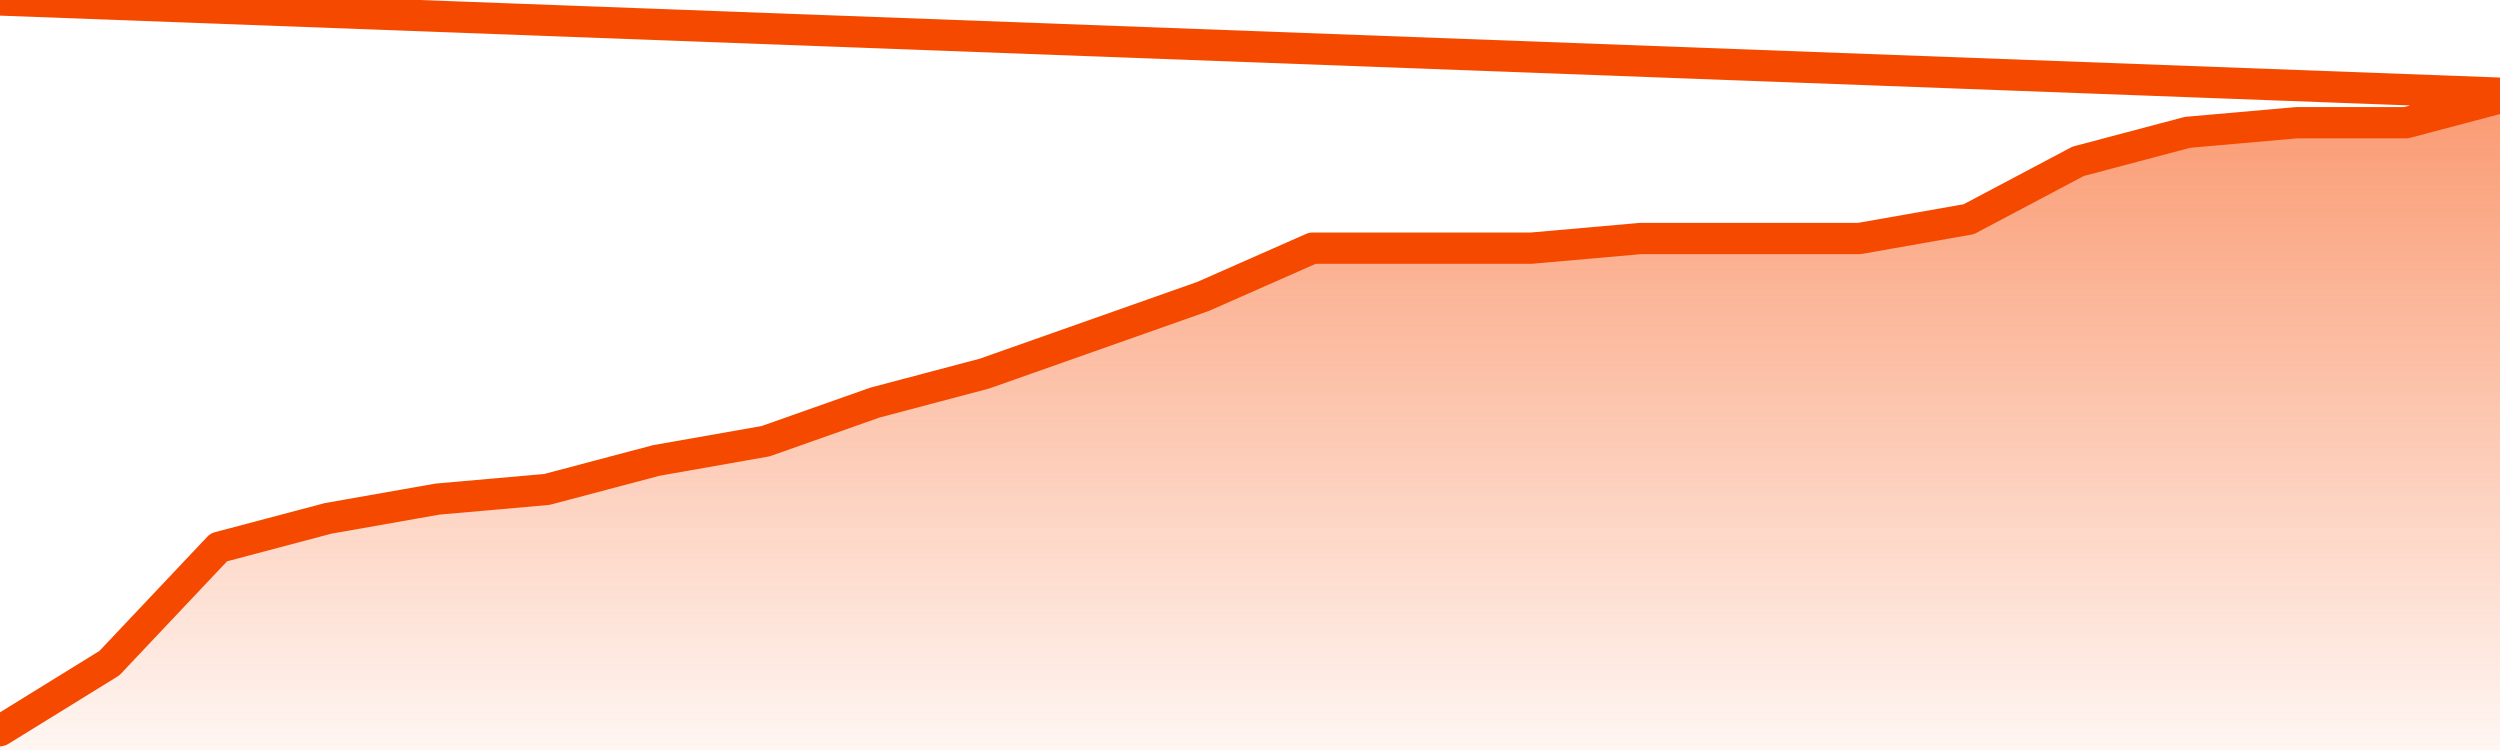
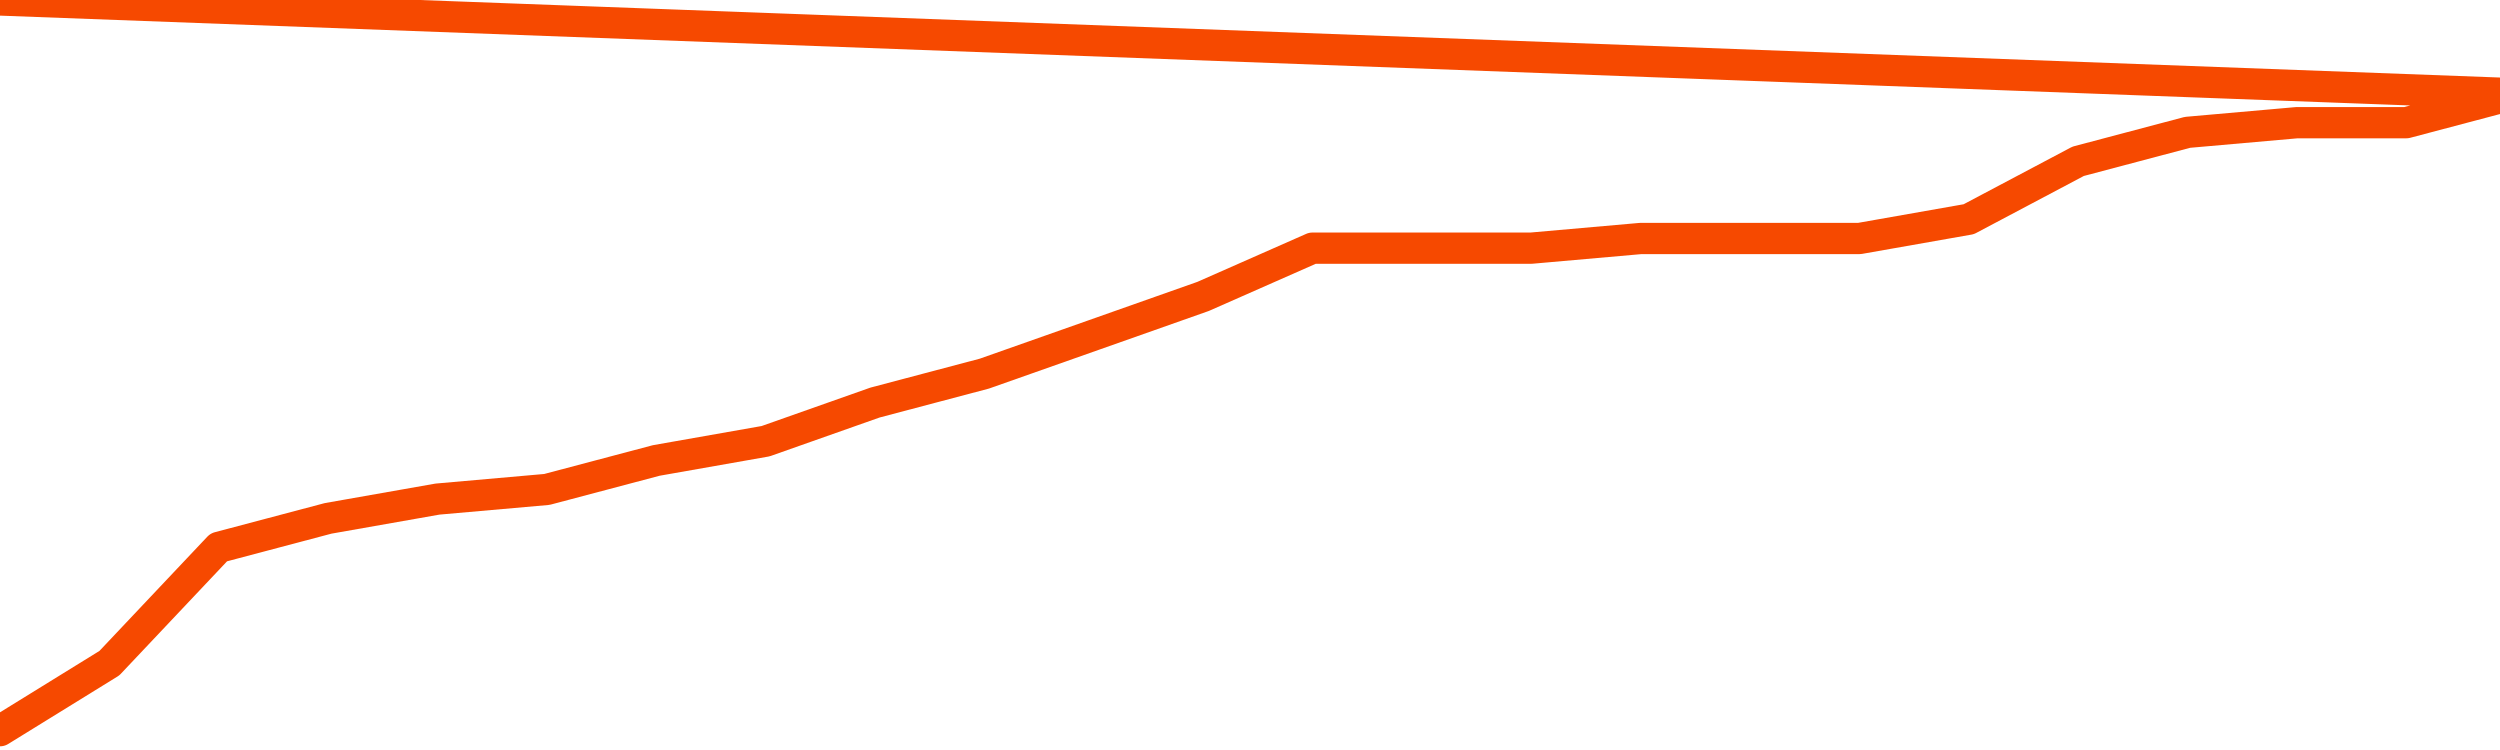
<svg xmlns="http://www.w3.org/2000/svg" version="1.1" width="80" height="24" viewBox="0 0 80 24">
  <defs>
    <linearGradient x1=".5" x2=".5" y2="1" id="gradient">
      <stop offset="0" stop-color="#F64900" />
      <stop offset="1" stop-color="#f64900" stop-opacity="0" />
    </linearGradient>
  </defs>
-   <path fill="url(#gradient)" fill-opacity="0.56" stroke="none" d="M 0,26 0.0,23.382 3.5,21.221 7.0,17.515 10.5,16.588 14.0,15.971 17.5,15.662 21.0,14.735 24.5,14.118 28.0,12.882 31.5,11.956 35.0,10.721 38.5,9.485 42.0,7.941 45.5,7.941 49.0,7.941 52.5,7.632 56.0,7.632 59.5,7.632 63.0,7.015 66.5,5.162 70.0,4.235 73.5,3.926 77.0,3.926 80.5,3.0 82,26 Z" />
  <path fill="none" stroke="#F64900" stroke-width="1" stroke-linejoin="round" stroke-linecap="round" d="M 0.0,23.382 3.5,21.221 7.0,17.515 10.5,16.588 14.0,15.971 17.5,15.662 21.0,14.735 24.5,14.118 28.0,12.882 31.5,11.956 35.0,10.721 38.5,9.485 42.0,7.941 45.5,7.941 49.0,7.941 52.5,7.632 56.0,7.632 59.5,7.632 63.0,7.015 66.5,5.162 70.0,4.235 73.5,3.926 77.0,3.926 80.5,3.0.join(' ') }" />
</svg>